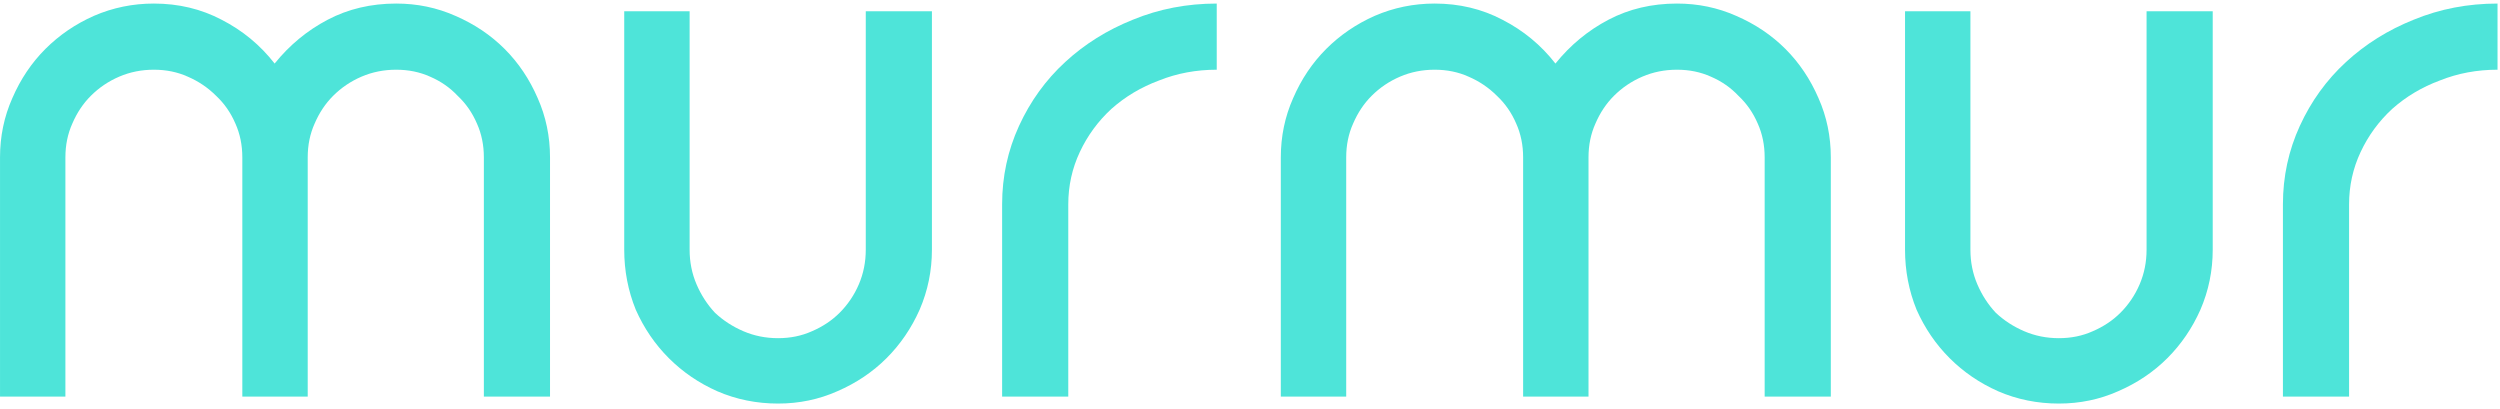
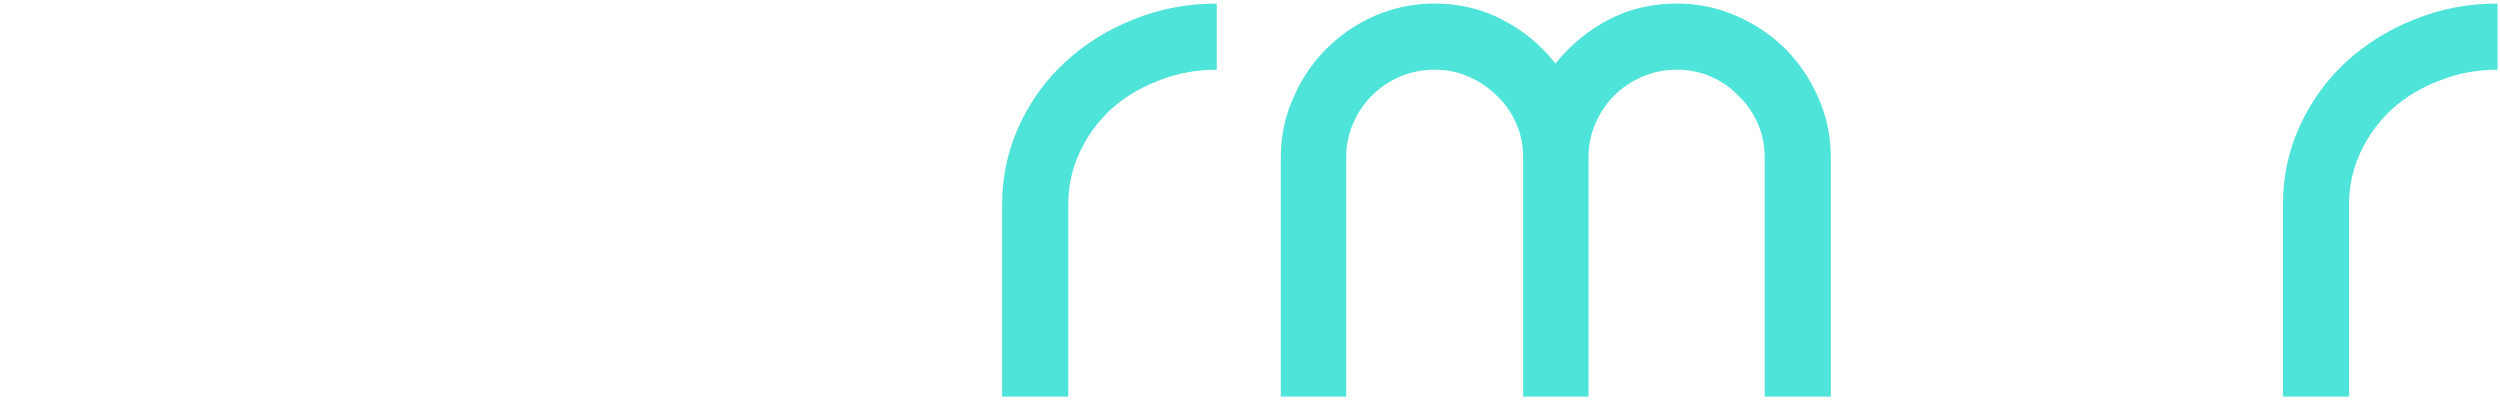
<svg xmlns="http://www.w3.org/2000/svg" width="416" height="68" viewBox="0 0 416 68" fill="none">
-   <path d="M25.603 0.592C29.699 0.592 33.454 1.488 36.867 3.28C40.366 5.072 43.31 7.504 45.699 10.576C48.174 7.504 51.118 5.072 54.531 3.28C57.944 1.488 61.742 0.592 65.923 0.592C69.422 0.592 72.707 1.275 75.779 2.64C78.936 4.005 81.667 5.84 83.971 8.144C86.275 10.448 88.11 13.179 89.475 16.336C90.84 19.408 91.523 22.693 91.523 26.192V66H80.515V26.192C80.515 24.144 80.131 22.267 79.363 20.56C78.595 18.768 77.528 17.232 76.163 15.952C74.883 14.587 73.347 13.52 71.555 12.752C69.848 11.984 67.971 11.6 65.923 11.6C63.875 11.6 61.955 11.984 60.163 12.752C58.371 13.52 56.792 14.587 55.427 15.952C54.147 17.232 53.123 18.768 52.355 20.56C51.587 22.267 51.203 24.144 51.203 26.192V66H40.323V26.192C40.323 24.144 39.939 22.267 39.171 20.56C38.403 18.768 37.336 17.232 35.971 15.952C34.606 14.587 33.027 13.52 31.235 12.752C29.528 11.984 27.651 11.6 25.603 11.6C23.555 11.6 21.635 11.984 19.843 12.752C18.051 13.52 16.472 14.587 15.107 15.952C13.827 17.232 12.803 18.768 12.035 20.56C11.267 22.267 10.883 24.144 10.883 26.192V66H0.003V26.192C0.003 22.693 0.686 19.408 2.051 16.336C3.416 13.179 5.251 10.448 7.555 8.144C9.859 5.84 12.547 4.005 15.619 2.64C18.776 1.275 22.104 0.592 25.603 0.592Z" fill="#4EE4D9" />
-   <path d="M129.472 67.152C125.888 67.152 122.517 66.469 119.36 65.104C116.288 63.739 113.6 61.904 111.296 59.6C108.992 57.296 107.157 54.608 105.792 51.536C104.512 48.379 103.872 45.051 103.872 41.552V1.872H114.752V41.552C114.752 43.6 115.136 45.52 115.904 47.312C116.672 49.104 117.696 50.683 118.976 52.048C120.341 53.328 121.92 54.352 123.712 55.12C125.504 55.888 127.424 56.272 129.472 56.272C131.52 56.272 133.397 55.888 135.104 55.12C136.896 54.352 138.432 53.328 139.712 52.048C141.077 50.683 142.144 49.104 142.912 47.312C143.68 45.52 144.064 43.6 144.064 41.552V1.872H155.072V41.552C155.072 45.051 154.389 48.379 153.024 51.536C151.659 54.608 149.824 57.296 147.52 59.6C145.216 61.904 142.485 63.739 139.328 65.104C136.256 66.469 132.971 67.152 129.472 67.152Z" fill="#4EE4D9" />
  <path d="M177.761 66H166.753V34C166.753 29.392 167.692 25.04 169.569 20.944C171.446 16.848 174.006 13.307 177.249 10.32C180.492 7.333 184.246 4.987 188.513 3.28C192.865 1.488 197.516 0.592 202.465 0.592V11.6C199.052 11.6 195.852 12.197 192.865 13.392C189.878 14.501 187.233 16.08 184.929 18.128C182.71 20.176 180.961 22.565 179.681 25.296C178.401 28.027 177.761 30.928 177.761 34V66Z" fill="#4EE4D9" />
  <path d="M238.728 0.592C242.824 0.592 246.579 1.488 249.992 3.28C253.491 5.072 256.435 7.504 258.824 10.576C261.299 7.504 264.243 5.072 267.656 3.28C271.069 1.488 274.867 0.592 279.048 0.592C282.547 0.592 285.832 1.275 288.904 2.64C292.061 4.005 294.792 5.84 297.096 8.144C299.4 10.448 301.235 13.179 302.6 16.336C303.965 19.408 304.648 22.693 304.648 26.192V66H293.64V26.192C293.64 24.144 293.256 22.267 292.488 20.56C291.72 18.768 290.653 17.232 289.288 15.952C288.008 14.587 286.472 13.52 284.68 12.752C282.973 11.984 281.096 11.6 279.048 11.6C277 11.6 275.08 11.984 273.288 12.752C271.496 13.52 269.917 14.587 268.552 15.952C267.272 17.232 266.248 18.768 265.48 20.56C264.712 22.267 264.328 24.144 264.328 26.192V66H253.448V26.192C253.448 24.144 253.064 22.267 252.296 20.56C251.528 18.768 250.461 17.232 249.096 15.952C247.731 14.587 246.152 13.52 244.36 12.752C242.653 11.984 240.776 11.6 238.728 11.6C236.68 11.6 234.76 11.984 232.968 12.752C231.176 13.52 229.597 14.587 228.232 15.952C226.952 17.232 225.928 18.768 225.16 20.56C224.392 22.267 224.008 24.144 224.008 26.192V66H213.128V26.192C213.128 22.693 213.811 19.408 215.176 16.336C216.541 13.179 218.376 10.448 220.68 8.144C222.984 5.84 225.672 4.005 228.744 2.64C231.901 1.275 235.229 0.592 238.728 0.592Z" fill="#4EE4D9" />
-   <path d="M342.597 67.152C339.013 67.152 335.642 66.469 332.485 65.104C329.413 63.739 326.725 61.904 324.421 59.6C322.117 57.296 320.282 54.608 318.917 51.536C317.637 48.379 316.997 45.051 316.997 41.552V1.872H327.877V41.552C327.877 43.6 328.261 45.52 329.029 47.312C329.797 49.104 330.821 50.683 332.101 52.048C333.466 53.328 335.045 54.352 336.837 55.12C338.629 55.888 340.549 56.272 342.597 56.272C344.645 56.272 346.522 55.888 348.229 55.12C350.021 54.352 351.557 53.328 352.837 52.048C354.202 50.683 355.269 49.104 356.037 47.312C356.805 45.52 357.189 43.6 357.189 41.552V1.872H368.197V41.552C368.197 45.051 367.514 48.379 366.149 51.536C364.784 54.608 362.949 57.296 360.645 59.6C358.341 61.904 355.61 63.739 352.453 65.104C349.381 66.469 346.096 67.152 342.597 67.152Z" fill="#4EE4D9" />
  <path d="M390.886 66H379.878V34C379.878 29.392 380.817 25.04 382.694 20.944C384.571 16.848 387.131 13.307 390.374 10.32C393.617 7.333 397.371 4.987 401.638 3.28C405.99 1.488 410.641 0.592 415.59 0.592V11.6C412.177 11.6 408.977 12.197 405.99 13.392C403.003 14.501 400.358 16.08 398.054 18.128C395.835 20.176 394.086 22.565 392.806 25.296C391.526 28.027 390.886 30.928 390.886 34V66Z" fill="#4EE4D9" />
</svg>